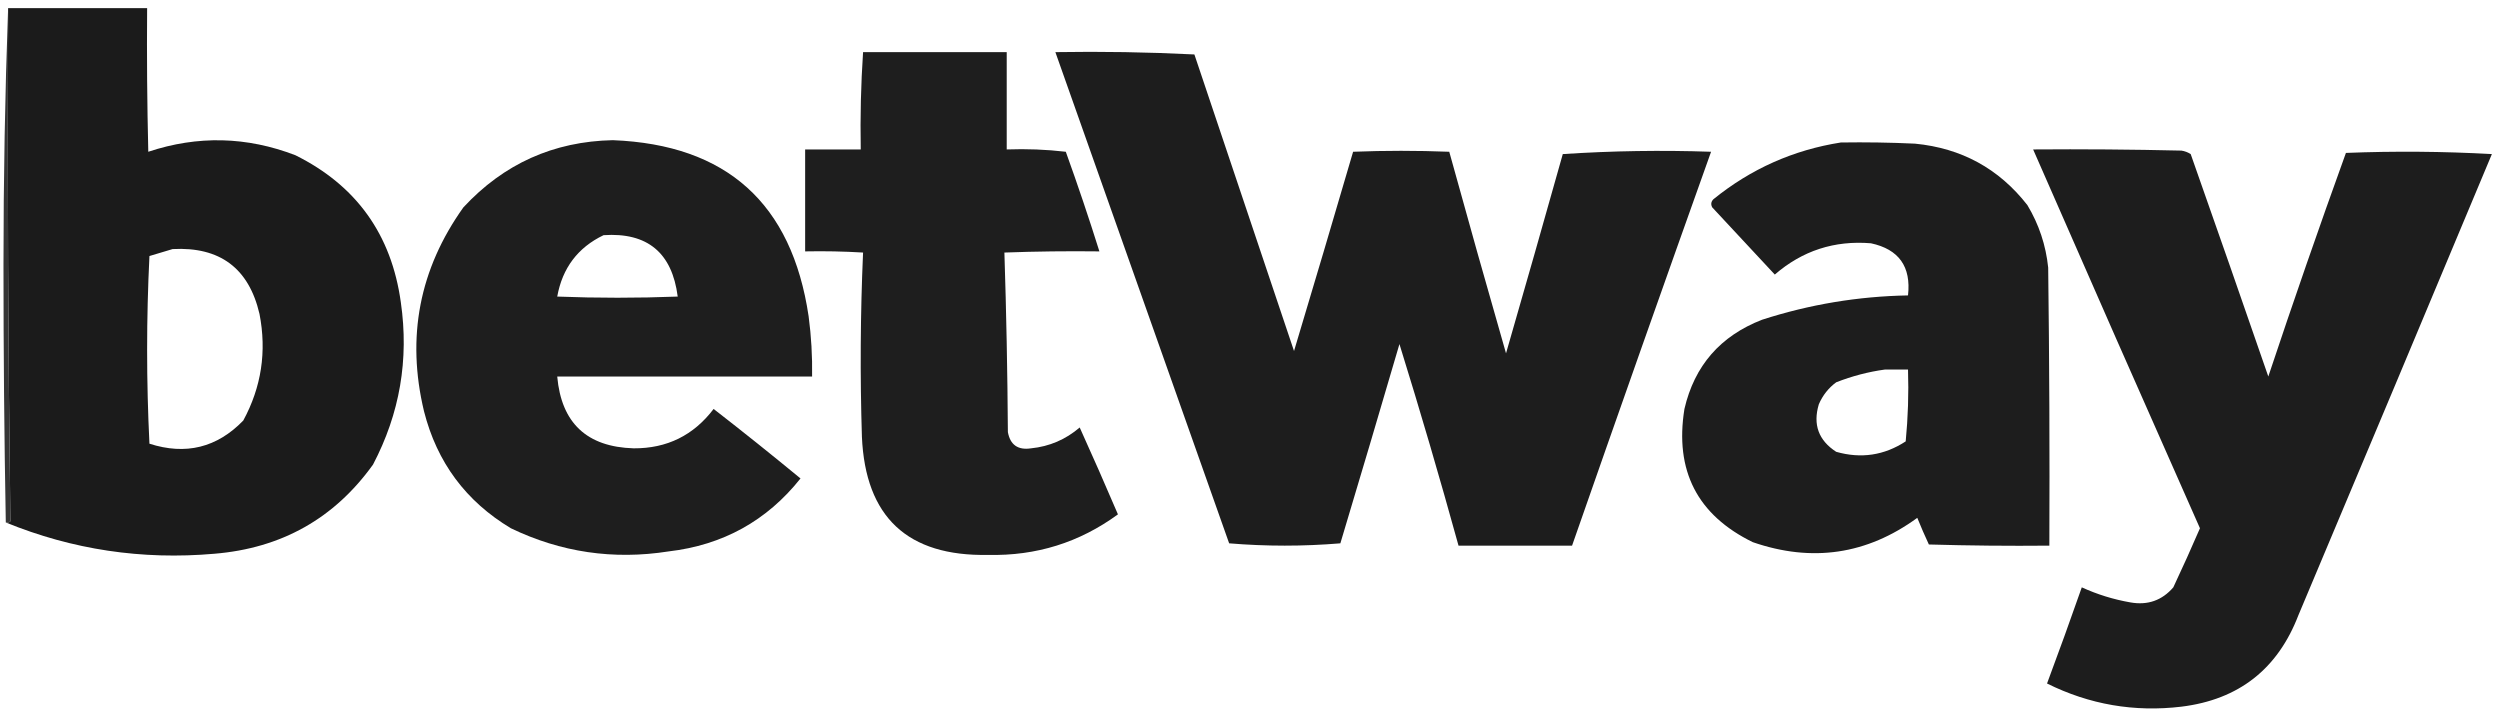
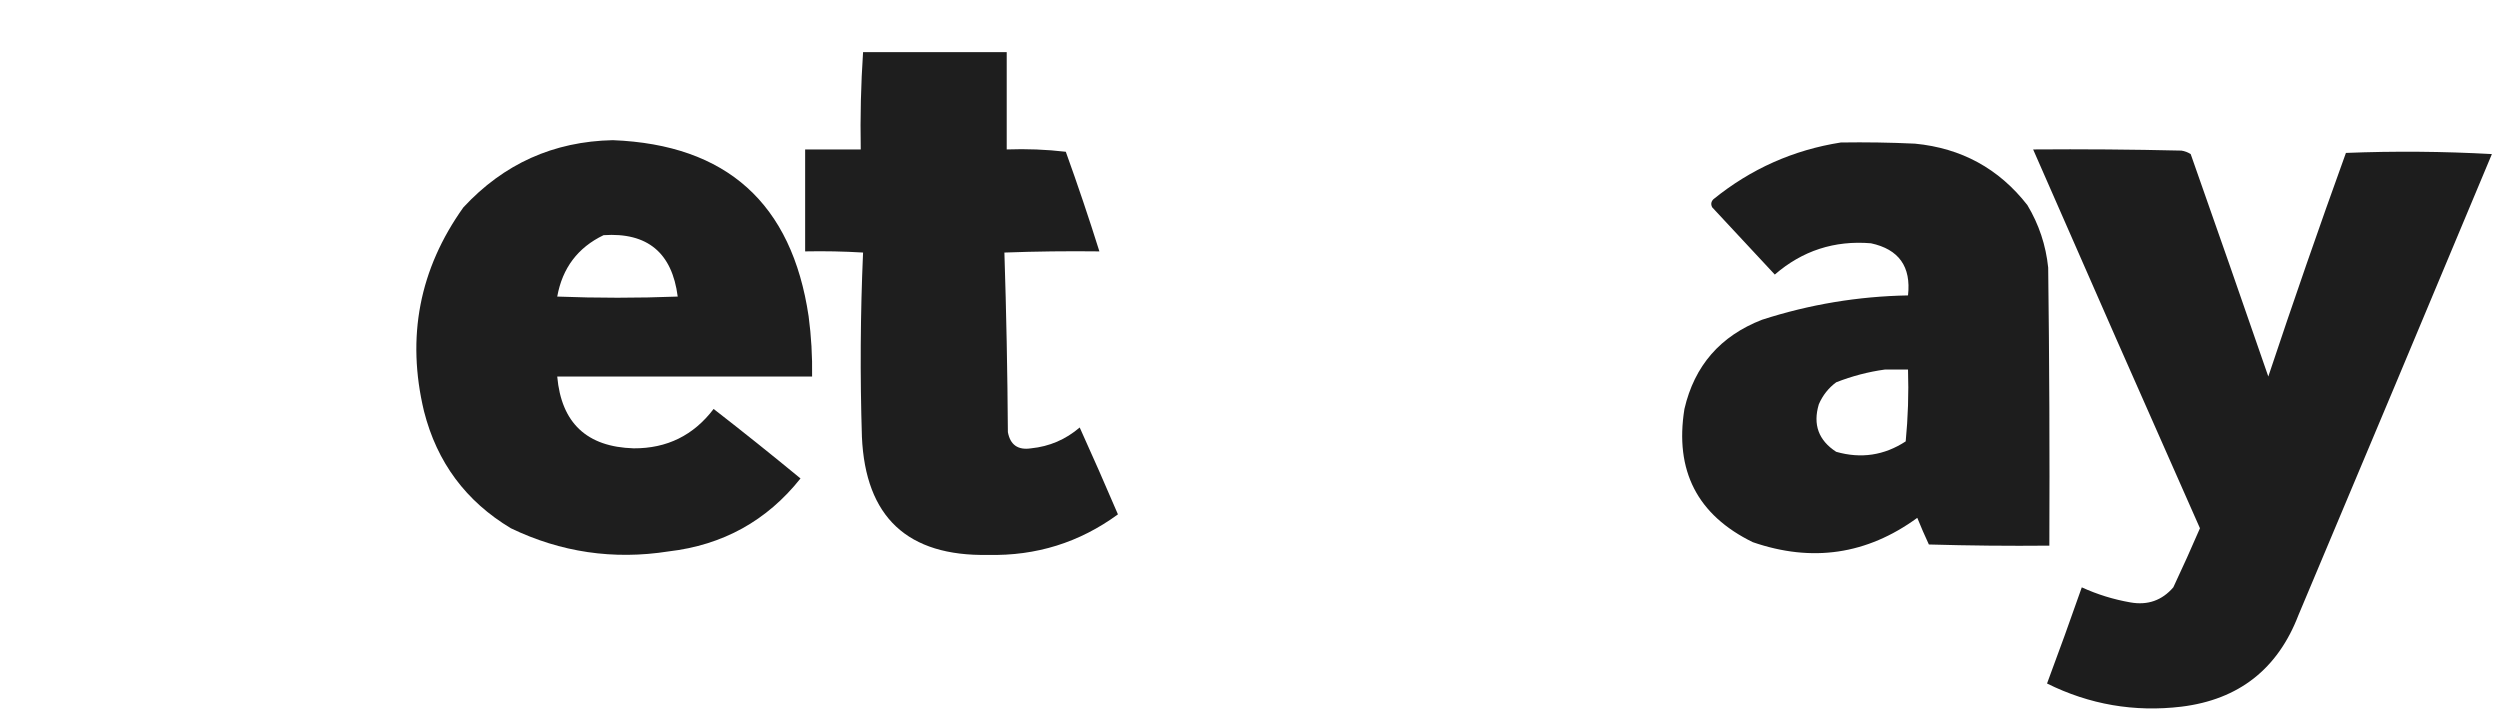
<svg xmlns="http://www.w3.org/2000/svg" version="1.1" width="1079px" height="309px" style="shape-rendering:geometricPrecision; text-rendering:geometricPrecision; image-rendering:optimizeQuality; fill-rule:evenodd; clip-rule:evenodd">
  <g>
-     <path style="opacity:1" fill="#353535" d="M 3.5,3.5 C 3.168,77.404 3.502,151.238 4.5,225C 3.906,225.464 3.239,225.631 2.5,225.5C 1.833,188.668 1.5,151.668 1.5,114.5C 1.5,77.161 2.167,40.161 3.5,3.5 Z" />
-   </g>
+     </g>
  <g>
-     <path style="opacity:0.989" fill="#1a1a1a" d="M 3.5,3.5 C 23.5,3.5 43.5,3.5 63.5,3.5C 63.333,24.169 63.5,44.836 64,65.5C 85.32,58.411 106.487,58.911 127.5,67C 153.797,80.06 168.963,101.227 173,130.5C 176.558,155.151 172.558,178.485 161,200.5C 144.303,223.777 121.47,236.61 92.5,239C 61.274,241.738 31.274,237.238 2.5,225.5C 3.239,225.631 3.906,225.464 4.5,225C 3.502,151.238 3.168,77.404 3.5,3.5 Z M 74.5,107.5 C 94.905,106.42 107.405,115.753 112,135.5C 115.157,151.741 112.823,167.074 105,181.5C 93.671,193.207 80.171,196.541 64.5,191.5C 63.167,164.5 63.167,137.5 64.5,110.5C 67.954,109.487 71.287,108.487 74.5,107.5 Z" />
-   </g>
+     </g>
  <g>
    <path style="opacity:0.979" fill="#1a1a1a" d="M 372.5,22.5 C 393.167,22.5 413.833,22.5 434.5,22.5C 434.5,36.5 434.5,50.5 434.5,64.5C 443.085,64.183 451.585,64.517 460,65.5C 465.141,79.757 469.975,94.091 474.5,108.5C 460.829,108.333 447.163,108.5 433.5,109C 434.328,134.761 434.828,160.594 435,186.5C 436.023,192.019 439.356,194.352 445,193.5C 452.935,192.699 459.935,189.699 466,184.5C 471.629,196.926 477.129,209.426 482.5,222C 465.916,234.137 447.25,239.97 426.5,239.5C 391.674,240.171 373.507,223.171 372,188.5C 371.172,161.928 371.339,135.428 372.5,109C 364.173,108.5 355.84,108.334 347.5,108.5C 347.5,93.833 347.5,79.167 347.5,64.5C 355.5,64.5 363.5,64.5 371.5,64.5C 371.238,50.471 371.571,36.471 372.5,22.5 Z" />
  </g>
  <g>
-     <path style="opacity:0.984" fill="#1a1a1a" d="M 455.5,22.5 C 475.511,22.167 495.511,22.5 515.5,23.5C 529.833,66.165 544.166,108.832 558.5,151.5C 567.097,122.874 575.597,94.207 584,65.5C 597.757,64.957 611.591,64.957 625.5,65.5C 633.506,94.519 641.672,123.519 650,152.5C 658.266,123.868 666.433,95.201 674.5,66.5C 695.834,65.1 717.167,64.766 738.5,65.5C 718.295,122.115 698.295,178.782 678.5,235.5C 662.167,235.5 645.833,235.5 629.5,235.5C 621.471,206.39 612.971,177.39 604,148.5C 595.599,177.202 587.099,205.868 578.5,234.5C 562.5,235.833 546.5,235.833 530.5,234.5C 505.486,163.812 480.486,93.146 455.5,22.5 Z" />
-   </g>
+     </g>
  <g>
    <path style="opacity:0.979" fill="#1a1a1a" d="M 264.5,60.5 C 313.604,62.432 341.77,87.766 349,136.5C 350.145,145.13 350.645,153.797 350.5,162.5C 313.833,162.5 277.167,162.5 240.5,162.5C 242.285,182.571 253.285,192.904 273.5,193.5C 287.846,193.577 299.346,187.91 308,176.5C 320.669,186.34 333.169,196.34 345.5,206.5C 330.974,224.77 311.974,235.27 288.5,238C 264.754,241.722 242.087,238.389 220.5,228C 201.092,216.371 188.592,199.538 183,177.5C 175.335,145.476 181.001,116.142 200,89.5C 217.437,70.697 238.937,61.03 264.5,60.5 Z M 260.5,101.5 C 279.406,100.23 290.073,109.063 292.5,128C 275.167,128.667 257.833,128.667 240.5,128C 242.727,115.671 249.394,106.838 260.5,101.5 Z" />
  </g>
  <g>
    <path style="opacity:0.984" fill="#1a1a1a" d="M 794.5,61.5 C 805.172,61.334 815.839,61.5 826.5,62C 846.556,63.941 862.723,72.774 875,88.5C 879.999,96.829 882.999,105.829 884,115.5C 884.5,155.499 884.667,195.499 884.5,235.5C 867.163,235.667 849.83,235.5 832.5,235C 830.738,231.215 829.071,227.382 827.5,223.5C 805.78,239.34 782.113,242.84 756.5,234C 732.563,222.296 722.729,203.13 727,176.5C 731.327,157.832 742.494,144.998 760.5,138C 780.962,131.386 801.962,127.886 823.5,127.5C 824.893,115.094 819.559,107.594 807.5,105C 791.746,103.696 777.913,108.196 766,118.5C 757.023,108.854 748.023,99.188 739,89.5C 738.316,88.216 738.483,87.049 739.5,86C 755.674,72.89 774.007,64.724 794.5,61.5 Z M 813.5,159.5 C 816.833,159.5 820.167,159.5 823.5,159.5C 823.832,169.855 823.499,180.188 822.5,190.5C 813.225,196.555 803.225,198.055 792.5,195C 784.89,190.073 782.39,183.239 785,174.5C 786.679,170.618 789.179,167.452 792.5,165C 799.388,162.306 806.388,160.473 813.5,159.5 Z" />
  </g>
  <g>
    <path style="opacity:0.983" fill="#1a1a1a" d="M 877.5,64.5 C 898.836,64.333 920.169,64.5 941.5,65C 942.938,65.219 944.271,65.719 945.5,66.5C 956.765,98.462 967.932,130.462 979,162.5C 989.777,130.167 1000.94,98 1012.5,66C 1033.51,65.167 1054.51,65.334 1075.5,66.5C 1047.76,132.874 1019.93,199.207 992,265.5C 983.048,288.789 966.215,301.956 941.5,305C 921.15,307.427 901.817,304.094 883.5,295C 888.65,281.204 893.65,267.371 898.5,253.5C 905.18,256.559 912.18,258.726 919.5,260C 926.952,261.317 933.119,259.15 938,253.5C 941.97,245.059 945.804,236.559 949.5,228C 925.35,173.537 901.35,119.037 877.5,64.5 Z" />
  </g>
</svg>